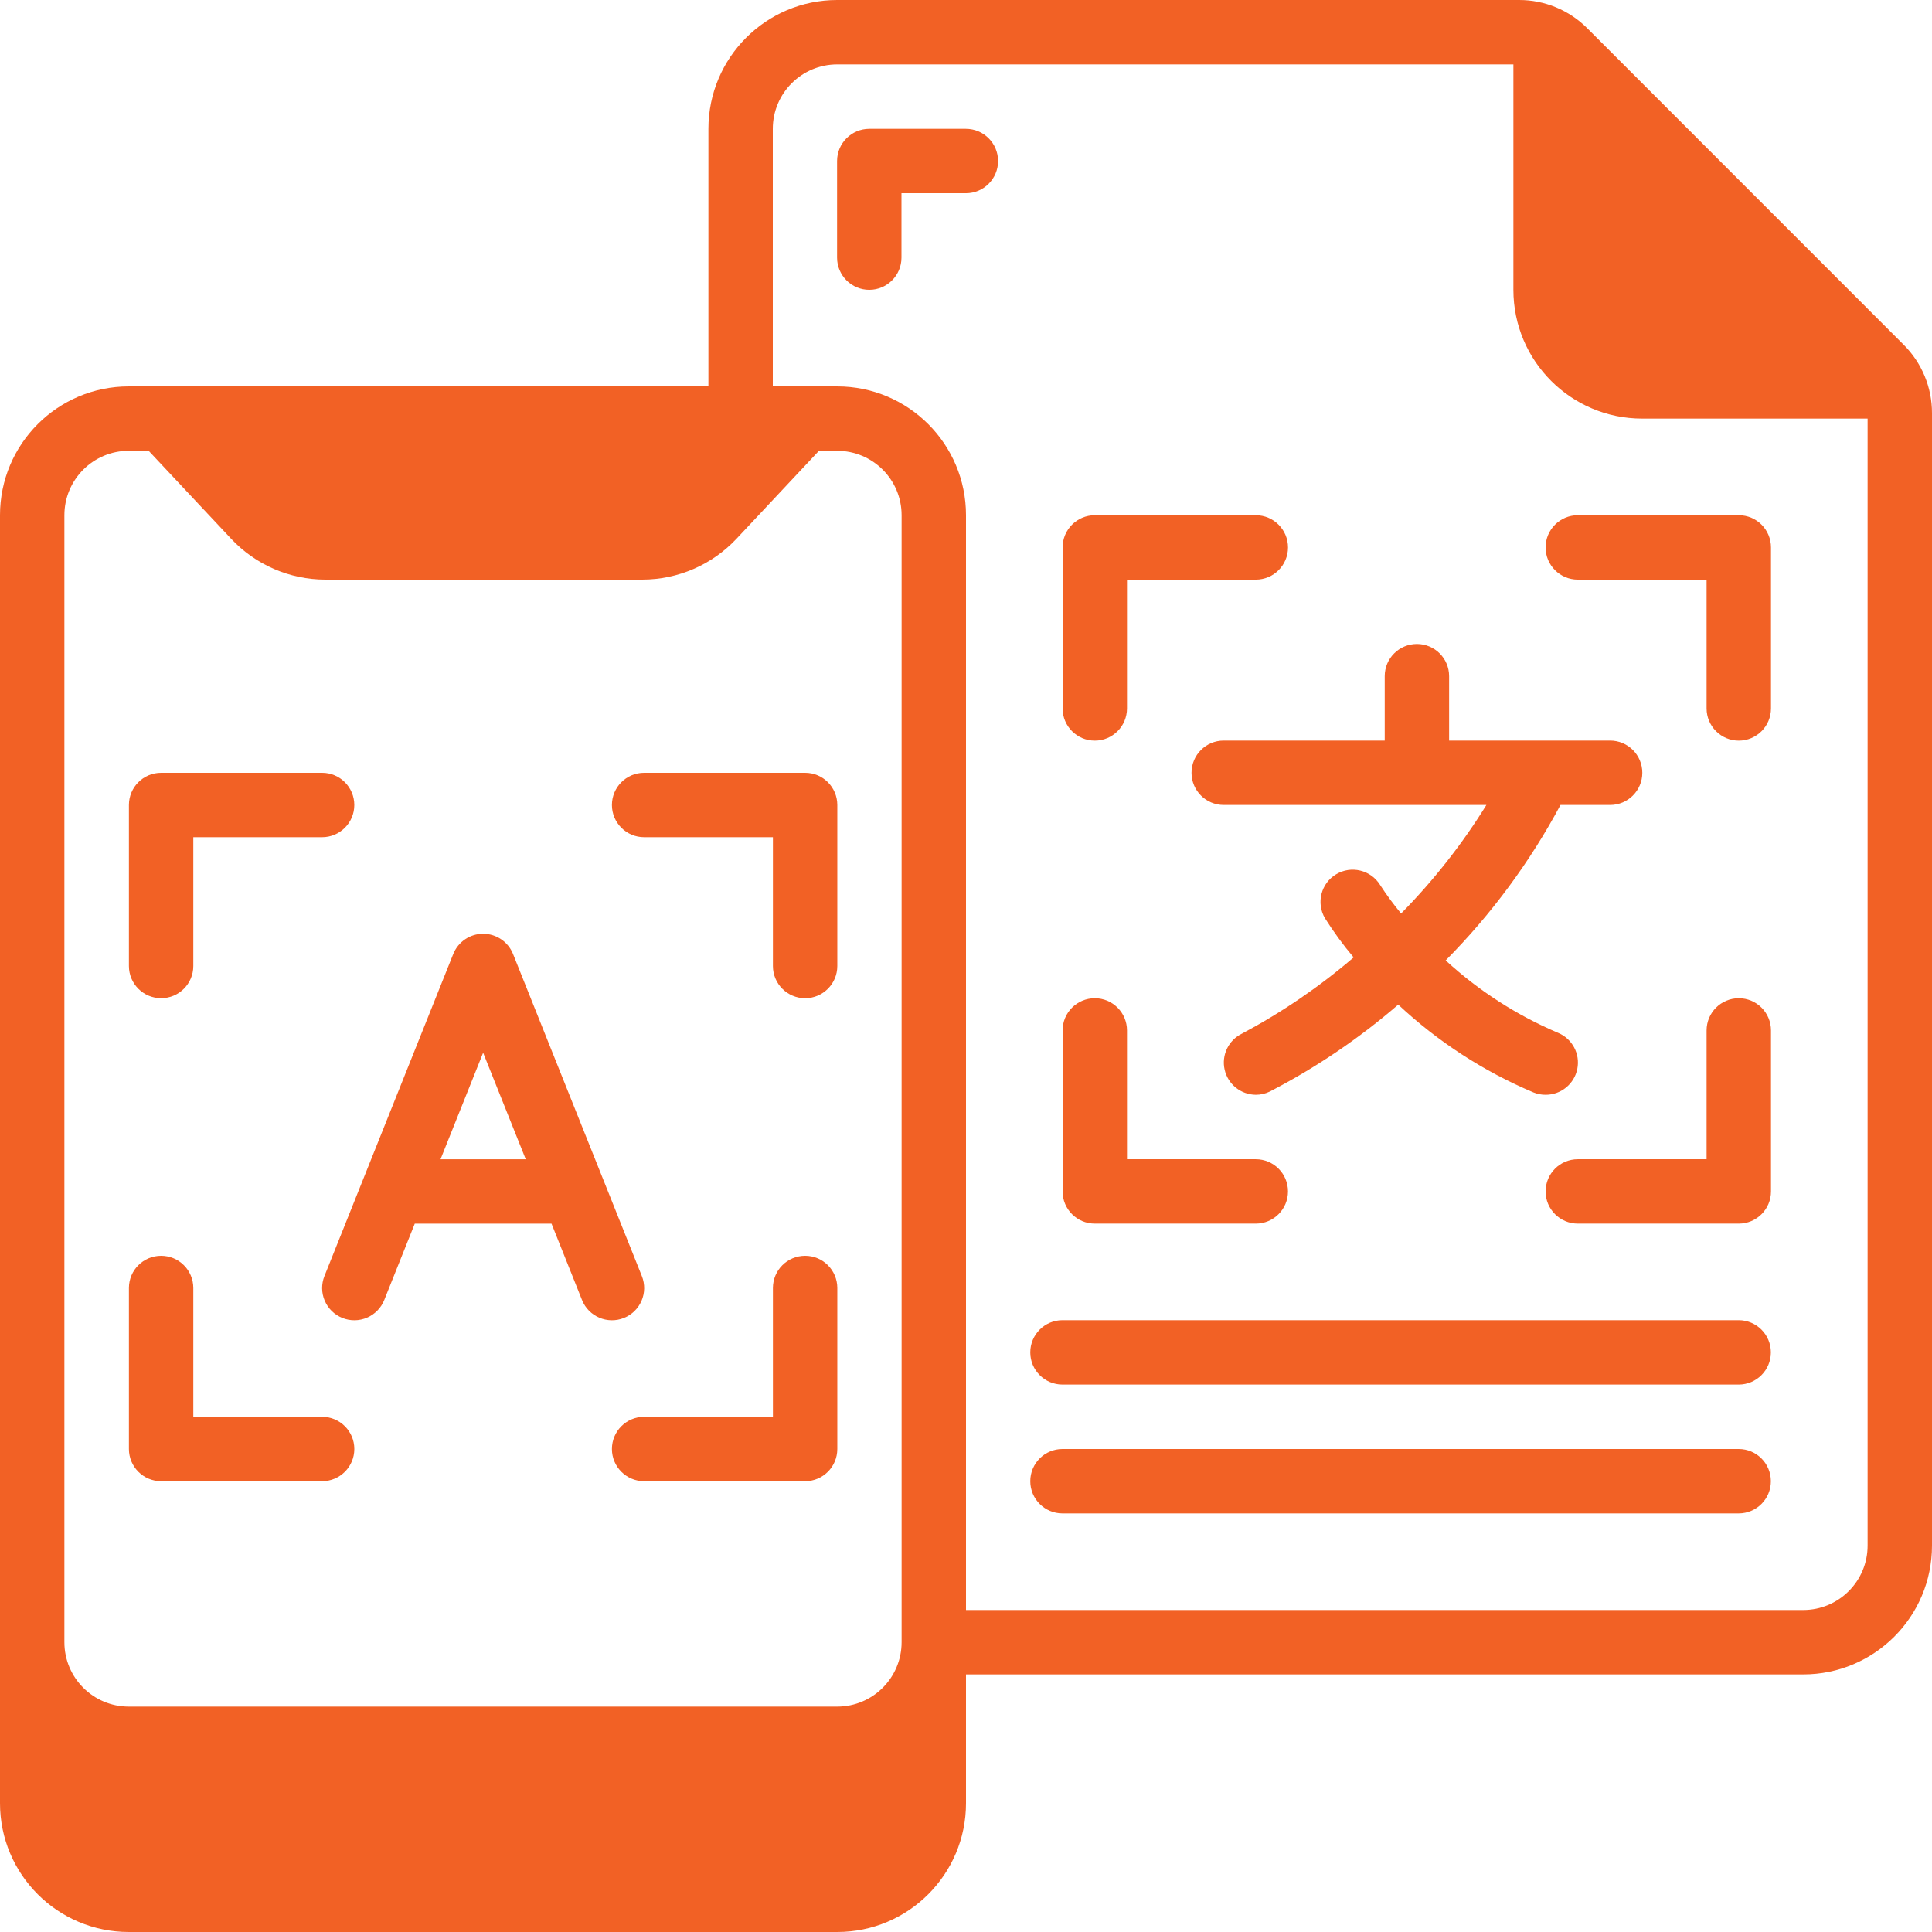
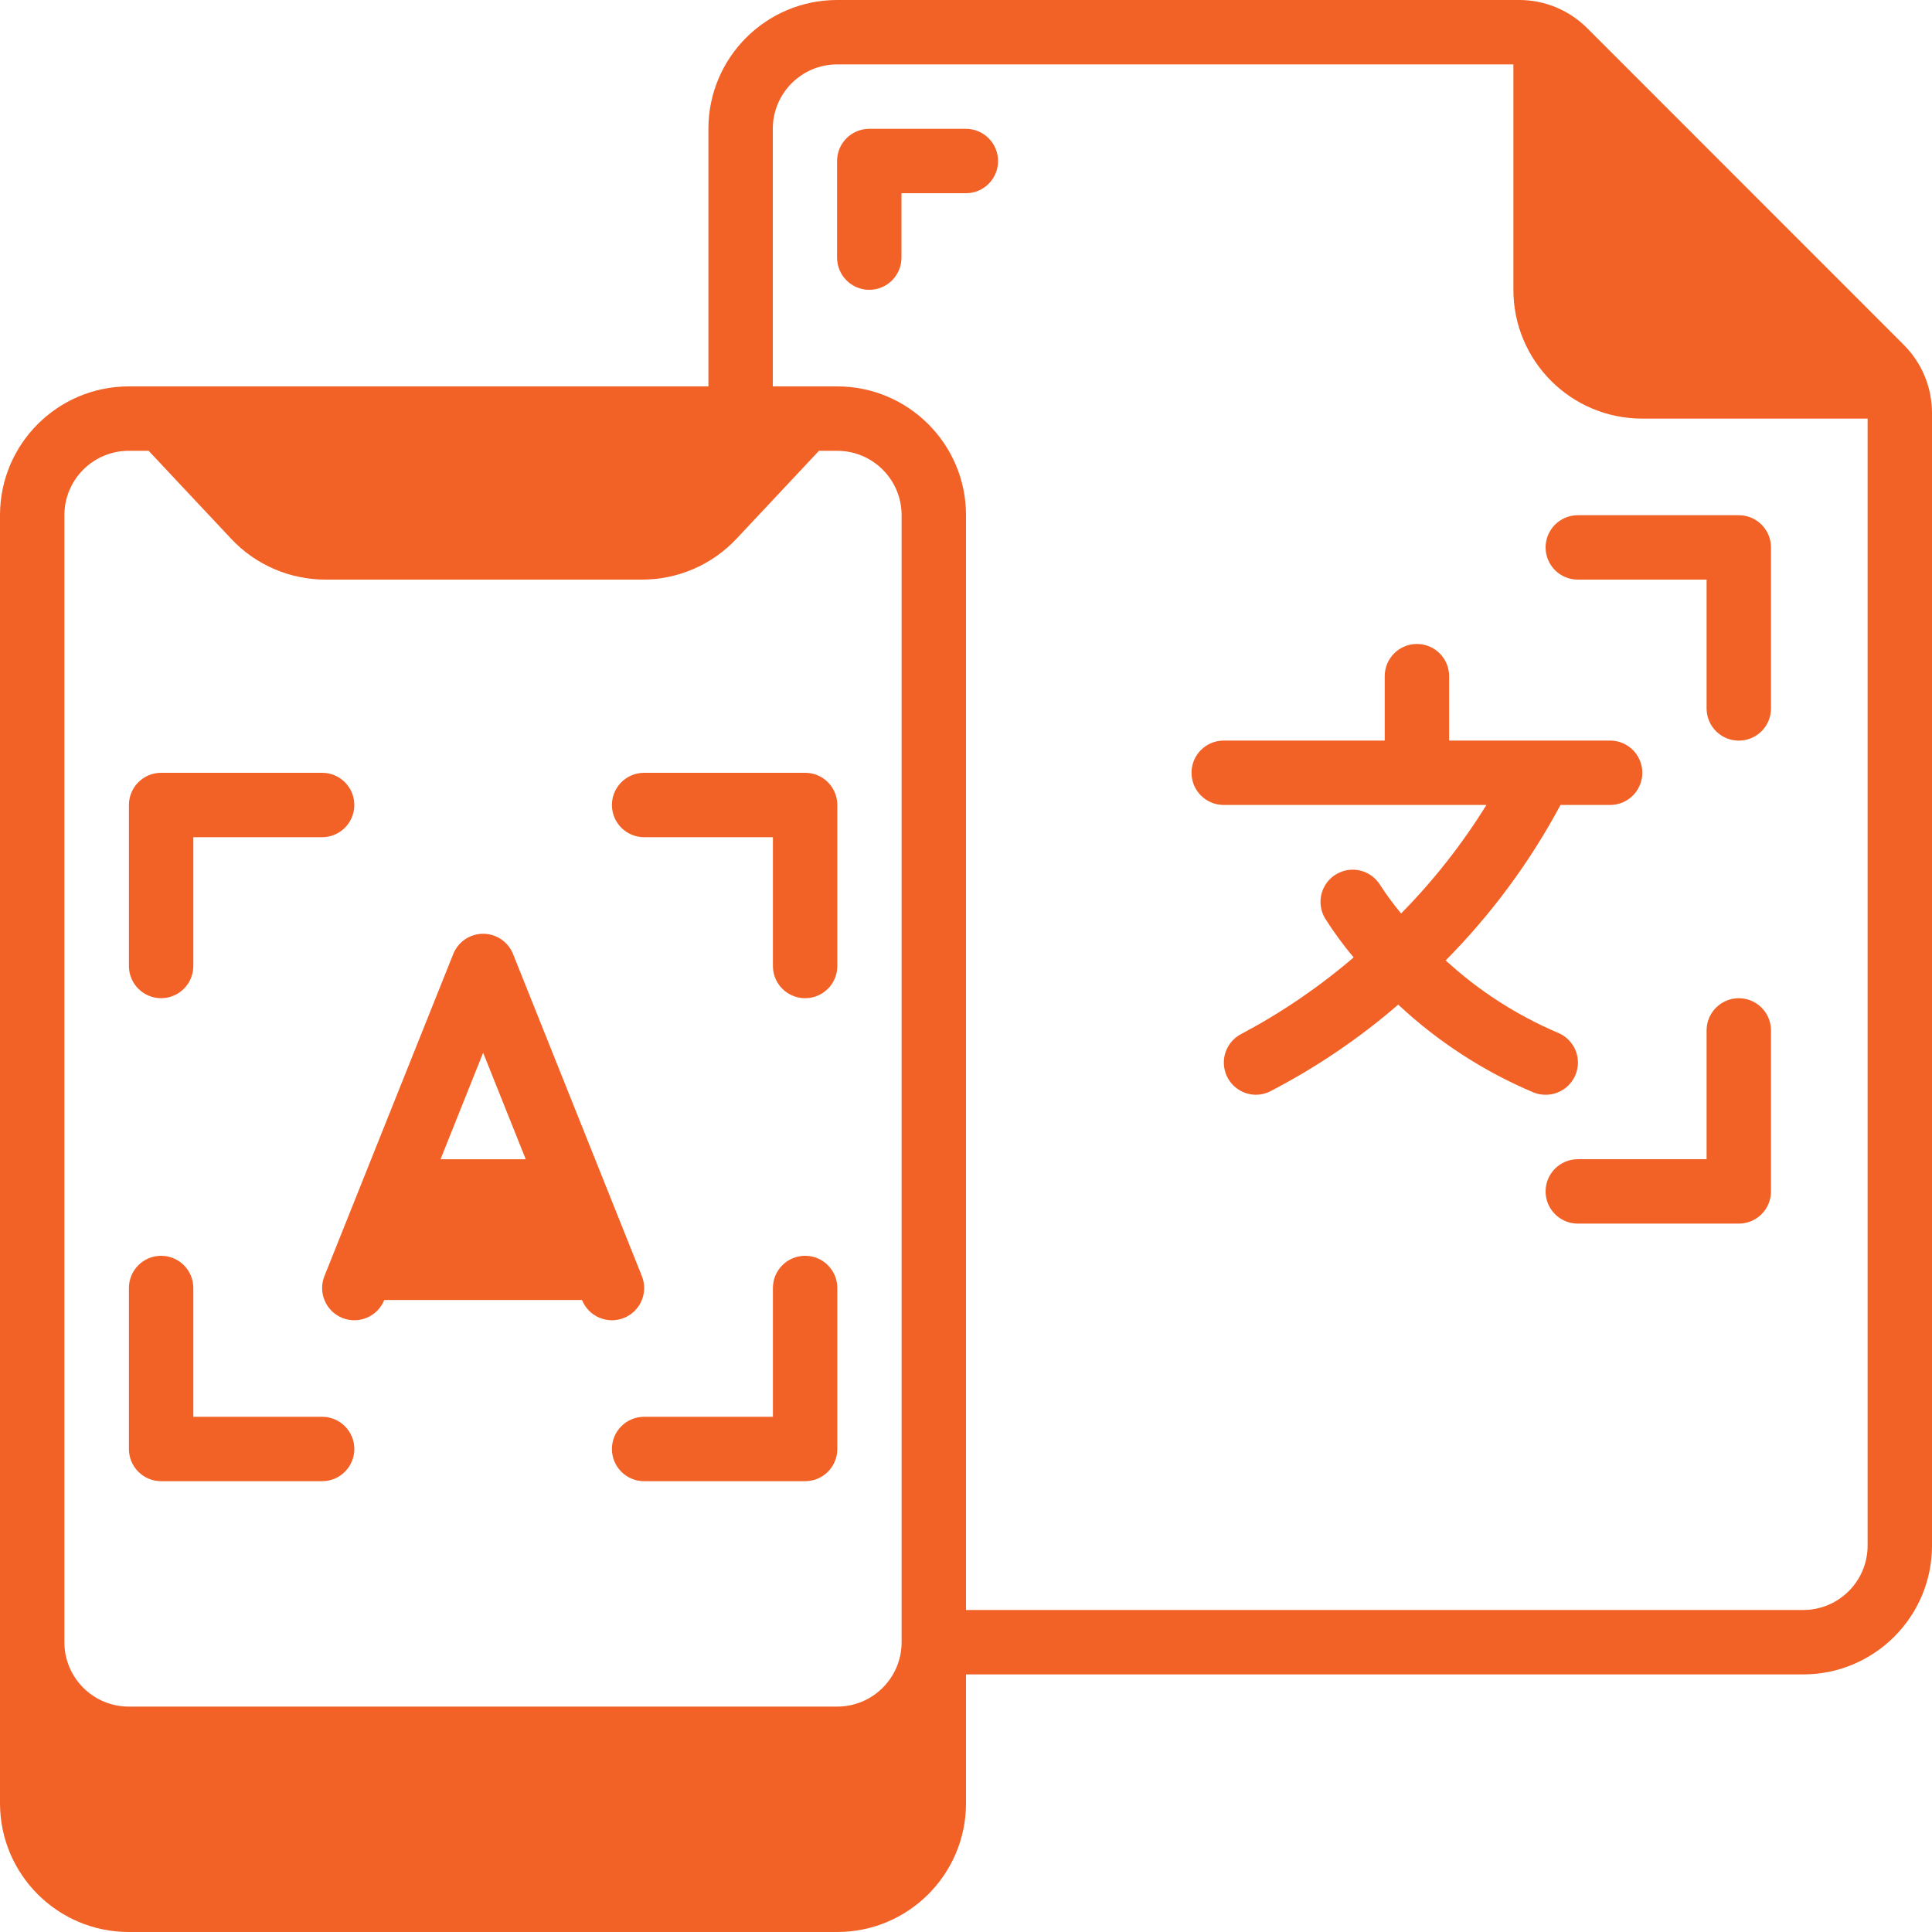
<svg xmlns="http://www.w3.org/2000/svg" width="100" height="100" viewBox="0 0 100 100" fill="none">
  <g clip-path="url(#clip0_3569_5702)">
-     <path d="M17.722 68.217C18.132 68.381 18.591 68.376 18.998 68.201C19.404 68.027 19.724 67.699 19.889 67.288L21.469 63.335H28.546L30.125 67.288C30.468 68.144 31.439 68.559 32.294 68.217C33.149 67.874 33.565 66.904 33.222 66.049L26.556 49.382C26.303 48.748 25.69 48.332 25.007 48.332C24.325 48.332 23.712 48.748 23.459 49.382L16.793 66.049C16.628 66.459 16.633 66.919 16.808 67.325C16.982 67.732 17.311 68.053 17.722 68.217ZM25.007 54.489L27.212 60.002H22.802L25.007 54.489Z" fill="#F26125" />
+     <path d="M17.722 68.217C18.132 68.381 18.591 68.376 18.998 68.201C19.404 68.027 19.724 67.699 19.889 67.288H28.546L30.125 67.288C30.468 68.144 31.439 68.559 32.294 68.217C33.149 67.874 33.565 66.904 33.222 66.049L26.556 49.382C26.303 48.748 25.69 48.332 25.007 48.332C24.325 48.332 23.712 48.748 23.459 49.382L16.793 66.049C16.628 66.459 16.633 66.919 16.808 67.325C16.982 67.732 17.311 68.053 17.722 68.217ZM25.007 54.489L27.212 60.002H22.802L25.007 54.489Z" fill="#F26125" />
    <path fill-rule="evenodd" clip-rule="evenodd" d="M8.339 76.666H16.673C17.593 76.666 18.34 75.92 18.34 75C18.34 74.079 17.593 73.333 16.673 73.333H10.006V66.667C10.006 65.746 9.26 65 8.339 65C7.419 65 6.673 65.746 6.673 66.667V75C6.673 75.92 7.419 76.666 8.339 76.666Z" fill="#F26125" />
    <path fill-rule="evenodd" clip-rule="evenodd" d="M33.34 43.333H40.006V50C40.006 50.92 40.752 51.667 41.673 51.667C42.593 51.667 43.339 50.92 43.339 50V41.667C43.339 40.746 42.593 40 41.673 40H33.339C32.419 40 31.673 40.746 31.673 41.667C31.673 42.587 32.419 43.333 33.34 43.333Z" fill="#F26125" />
    <path fill-rule="evenodd" clip-rule="evenodd" d="M41.673 65C40.752 65 40.006 65.746 40.006 66.667V73.333H33.339C32.419 73.333 31.673 74.079 31.673 75C31.673 75.92 32.419 76.666 33.339 76.666H41.673C42.593 76.666 43.339 75.92 43.339 75V66.666C43.339 65.746 42.593 65 41.673 65Z" fill="#F26125" />
    <path fill-rule="evenodd" clip-rule="evenodd" d="M8.339 51.666C9.26 51.666 10.006 50.92 10.006 50V43.333H16.673C17.593 43.333 18.339 42.587 18.339 41.667C18.339 40.746 17.593 40 16.673 40H8.339C7.419 40 6.673 40.746 6.673 41.667V50C6.673 50.92 7.419 51.666 8.339 51.666Z" fill="#F26125" />
-     <path fill-rule="evenodd" clip-rule="evenodd" d="M56.666 63.334H65C65.92 63.334 66.666 62.588 66.666 61.668C66.666 60.747 65.92 60.001 65 60.001H58.333V53.335C58.333 52.414 57.587 51.668 56.667 51.668C55.746 51.668 55 52.414 55 53.335V61.668C55 62.588 55.746 63.334 56.666 63.334Z" fill="#F26125" />
    <path fill-rule="evenodd" clip-rule="evenodd" d="M80 28.335C80 29.255 80.746 30.001 81.667 30.001H88.333V36.668C88.333 37.588 89.079 38.335 90 38.335C90.92 38.335 91.666 37.588 91.666 36.668V28.335C91.666 27.414 90.92 26.668 90 26.668H81.666C80.746 26.668 80 27.414 80 28.335Z" fill="#F26125" />
    <path fill-rule="evenodd" clip-rule="evenodd" d="M90 51.668C89.079 51.668 88.333 52.414 88.333 53.335V60.001H81.667C80.746 60.001 80 60.747 80 61.668C80 62.588 80.746 63.334 81.667 63.334H90C90.92 63.334 91.666 62.588 91.666 61.668V53.334C91.666 52.414 90.92 51.668 90 51.668Z" fill="#F26125" />
-     <path fill-rule="evenodd" clip-rule="evenodd" d="M56.667 38.335C57.587 38.335 58.333 37.588 58.333 36.668V30.001H65C65.921 30.001 66.667 29.255 66.667 28.335C66.667 27.414 65.92 26.668 65 26.668H56.667C55.746 26.668 55 27.414 55 28.335V36.668C55 37.588 55.746 38.335 56.667 38.335Z" fill="#F26125" />
    <path d="M82.167 1.472C81.228 0.525 79.949 -0.005 78.617 3.08262e-05H43.333C39.651 3.08262e-05 36.667 2.985 36.667 6.667V20H6.667C2.985 20 0 22.985 0 26.667V93.333C0 97.015 2.985 100 6.667 100H43.333C47.015 100 50 97.015 50 93.333V86.667H93.333C97.015 86.667 100 83.682 100 80V21.383C100.003 20.053 99.473 18.776 98.528 17.838L82.167 1.472ZM3.333 26.667C3.333 24.826 4.826 23.333 6.667 23.333H7.694L11.969 27.892C13.23 29.235 14.991 29.998 16.834 30H33.25C35.092 29.997 36.851 29.235 38.114 27.893L42.389 23.334H43.333C45.174 23.334 46.667 24.826 46.667 26.667V85C46.667 86.841 45.174 88.333 43.333 88.333H6.667C4.826 88.333 3.333 86.841 3.333 85L3.333 26.667ZM96.667 80C96.667 81.841 95.174 83.333 93.333 83.333H50V26.667C50 22.985 47.015 20 43.333 20H40V6.667C40 4.826 41.492 3.333 43.333 3.333H78.333V15C78.333 18.682 81.318 21.667 85 21.667H96.667V80Z" fill="#F26125" />
    <path fill-rule="evenodd" clip-rule="evenodd" d="M63.339 38.332C62.419 38.332 61.673 39.078 61.673 39.999C61.673 40.919 62.419 41.665 63.339 41.665H76.936C75.679 43.697 74.197 45.581 72.52 47.282C72.129 46.81 71.766 46.317 71.433 45.804C70.952 45.028 69.937 44.783 69.156 45.254C68.374 45.724 68.117 46.736 68.578 47.524C69.026 48.234 69.523 48.913 70.064 49.555C68.289 51.078 66.351 52.4 64.286 53.499C63.588 53.837 63.215 54.612 63.387 55.368C63.559 56.125 64.23 56.662 65.006 56.665C65.254 56.665 65.5 56.608 65.723 56.499C68.109 55.265 70.341 53.755 72.373 51.999C74.42 53.914 76.79 55.453 79.373 56.544C79.574 56.626 79.789 56.667 80.006 56.665C80.8 56.665 81.484 56.105 81.641 55.326C81.797 54.547 81.381 53.766 80.648 53.46C78.508 52.552 76.539 51.284 74.828 49.71C77.187 47.33 79.189 44.62 80.771 41.665H83.339C84.26 41.665 85.006 40.919 85.006 39.999C85.006 39.078 84.26 38.332 83.339 38.332H75.006V34.999C75.006 34.078 74.26 33.332 73.339 33.332C72.419 33.332 71.673 34.078 71.673 34.999V38.332H63.339Z" fill="#F26125" />
-     <path fill-rule="evenodd" clip-rule="evenodd" d="M89.994 68.332H54.994C54.073 68.332 53.327 69.078 53.327 69.999C53.327 70.919 54.073 71.665 54.994 71.665H89.994C90.914 71.665 91.66 70.919 91.66 69.999C91.66 69.078 90.914 68.332 89.994 68.332Z" fill="#F26125" />
-     <path fill-rule="evenodd" clip-rule="evenodd" d="M89.994 75H54.994C54.073 75 53.327 75.746 53.327 76.667C53.327 77.587 54.073 78.333 54.994 78.333H89.994C90.914 78.333 91.66 77.587 91.66 76.667C91.66 75.746 90.914 75 89.994 75Z" fill="#F26125" />
    <path fill-rule="evenodd" clip-rule="evenodd" d="M49.994 6.668H44.994C44.073 6.668 43.327 7.414 43.327 8.335V13.335C43.327 14.255 44.074 15.001 44.994 15.001C45.914 15.001 46.66 14.255 46.66 13.335V10.001H49.994C50.914 10.001 51.66 9.255 51.66 8.335C51.66 7.414 50.914 6.668 49.994 6.668Z" fill="#F26125" />
  </g>
  <defs>
    <clipPath id="clip0_3569_5702">
      <rect width="100" height="100" fill="white" />
    </clipPath>
  </defs>
</svg>